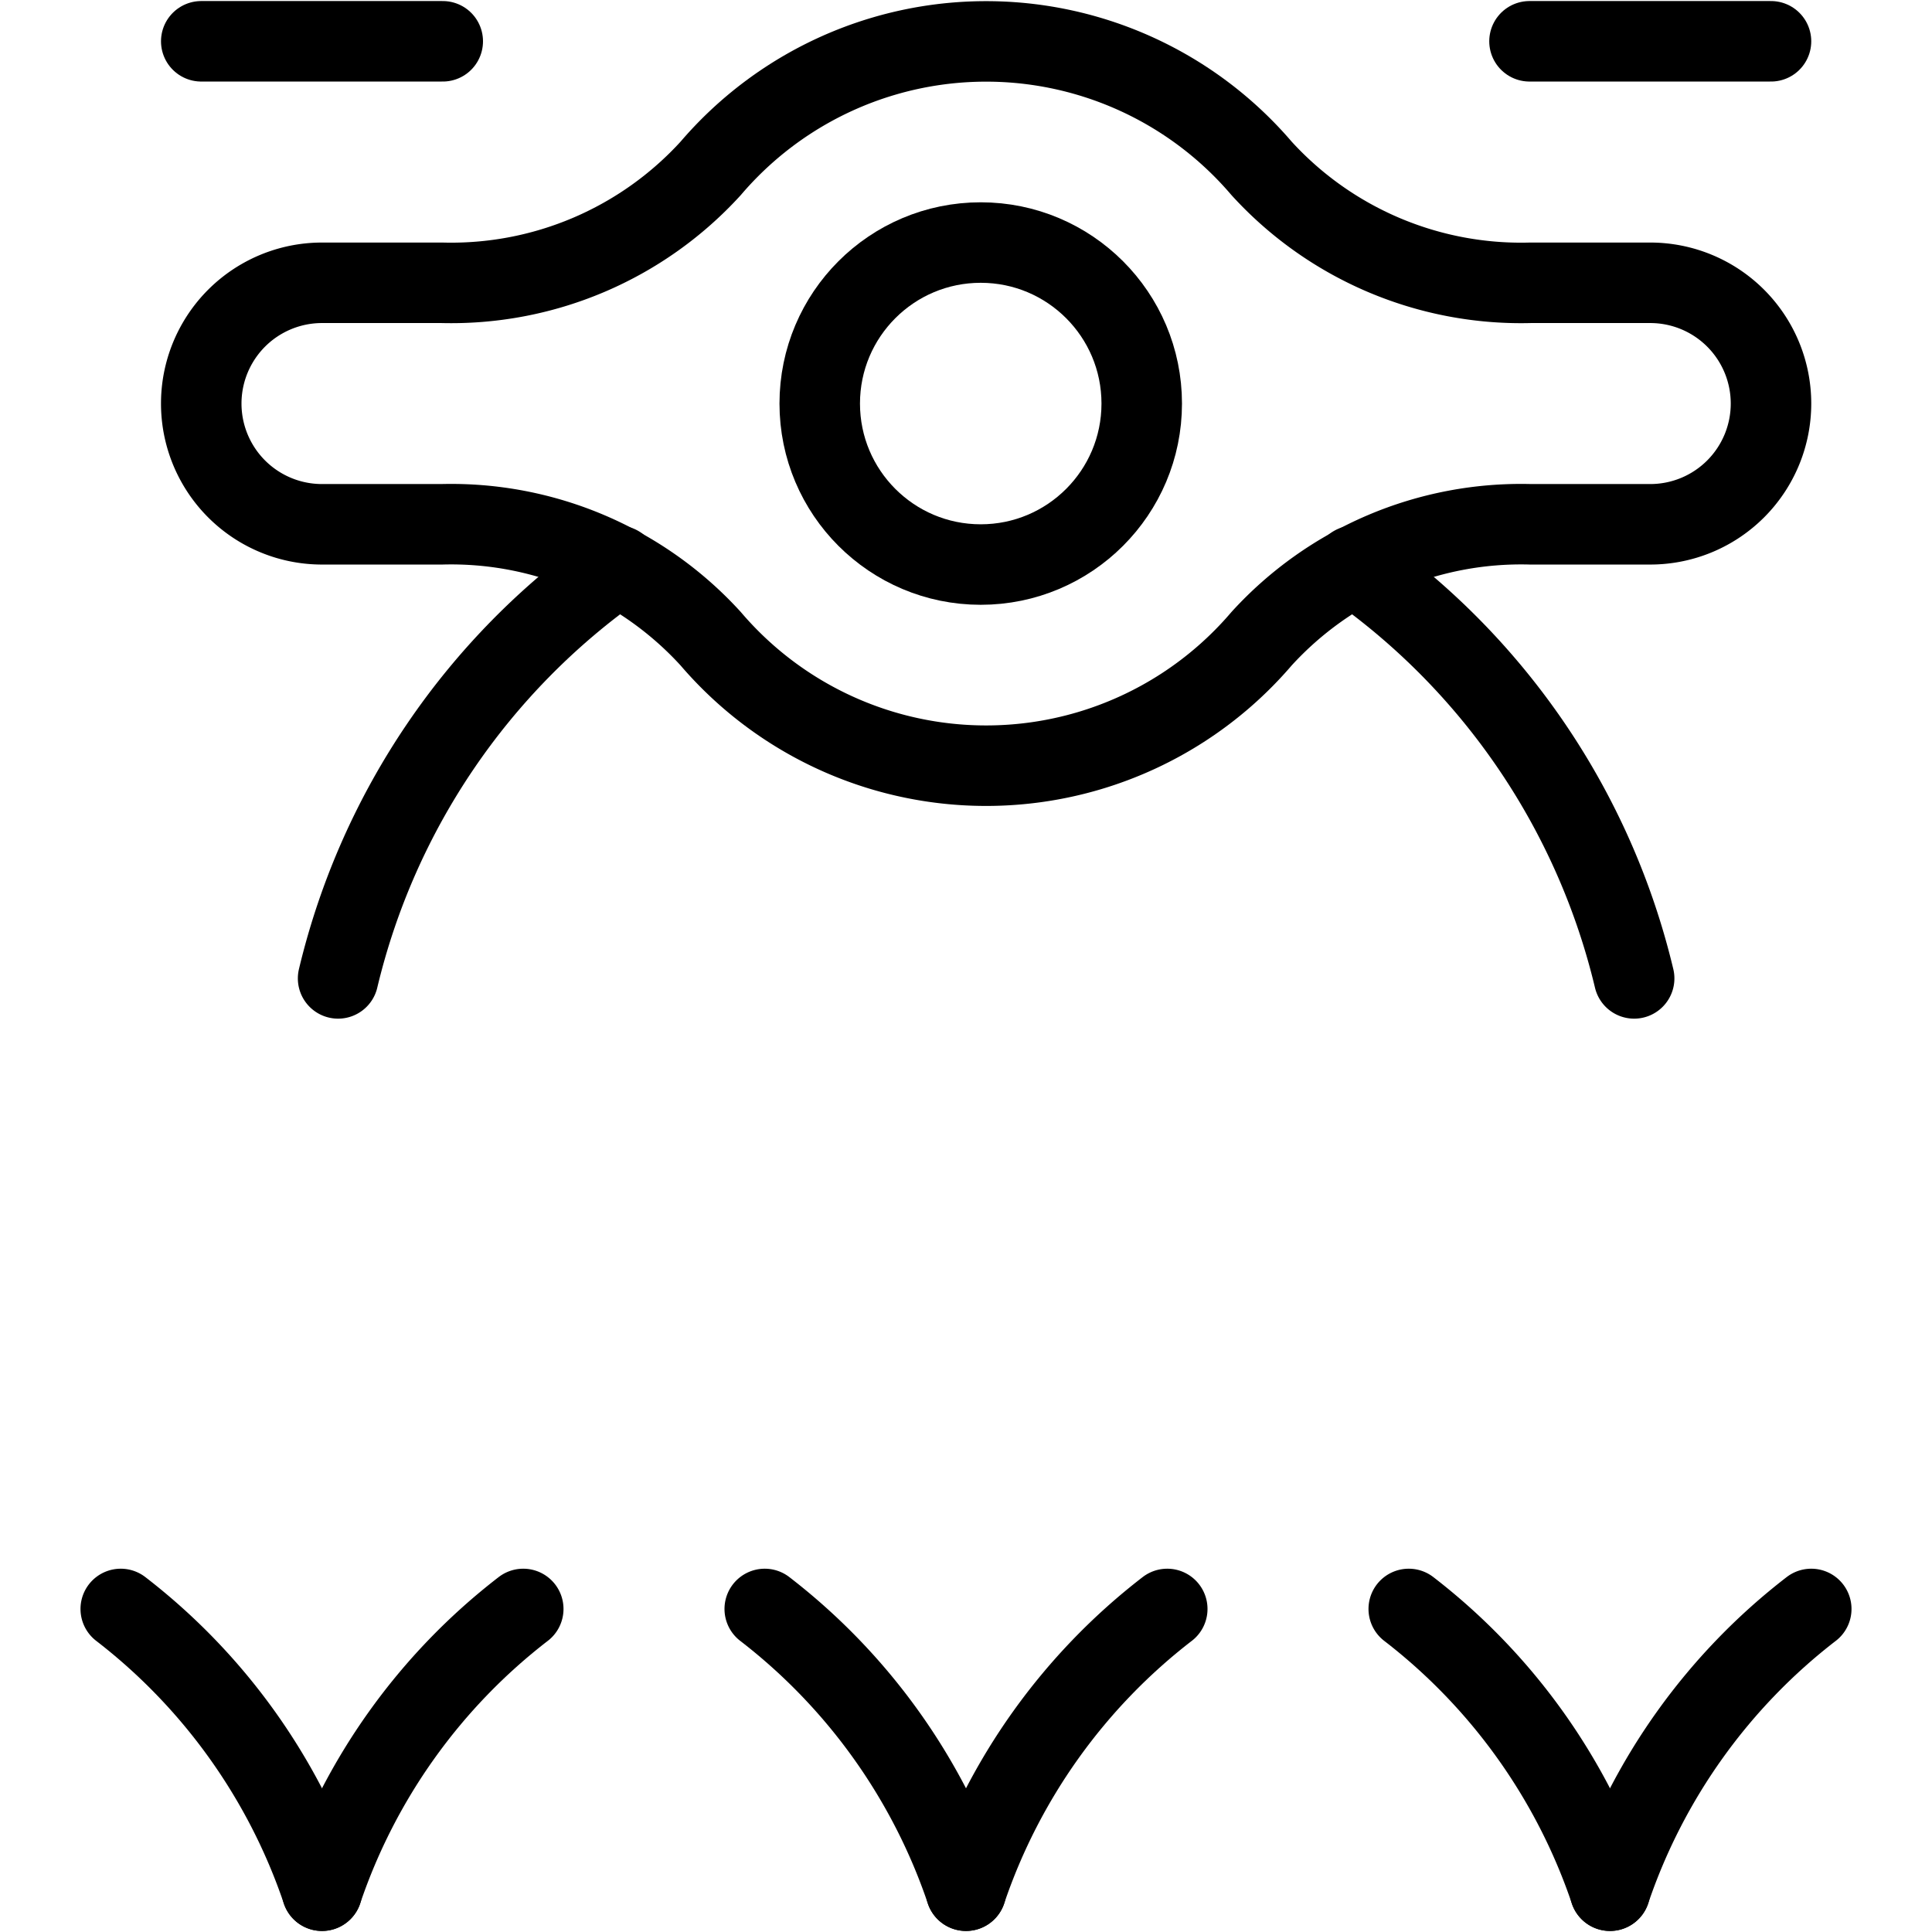
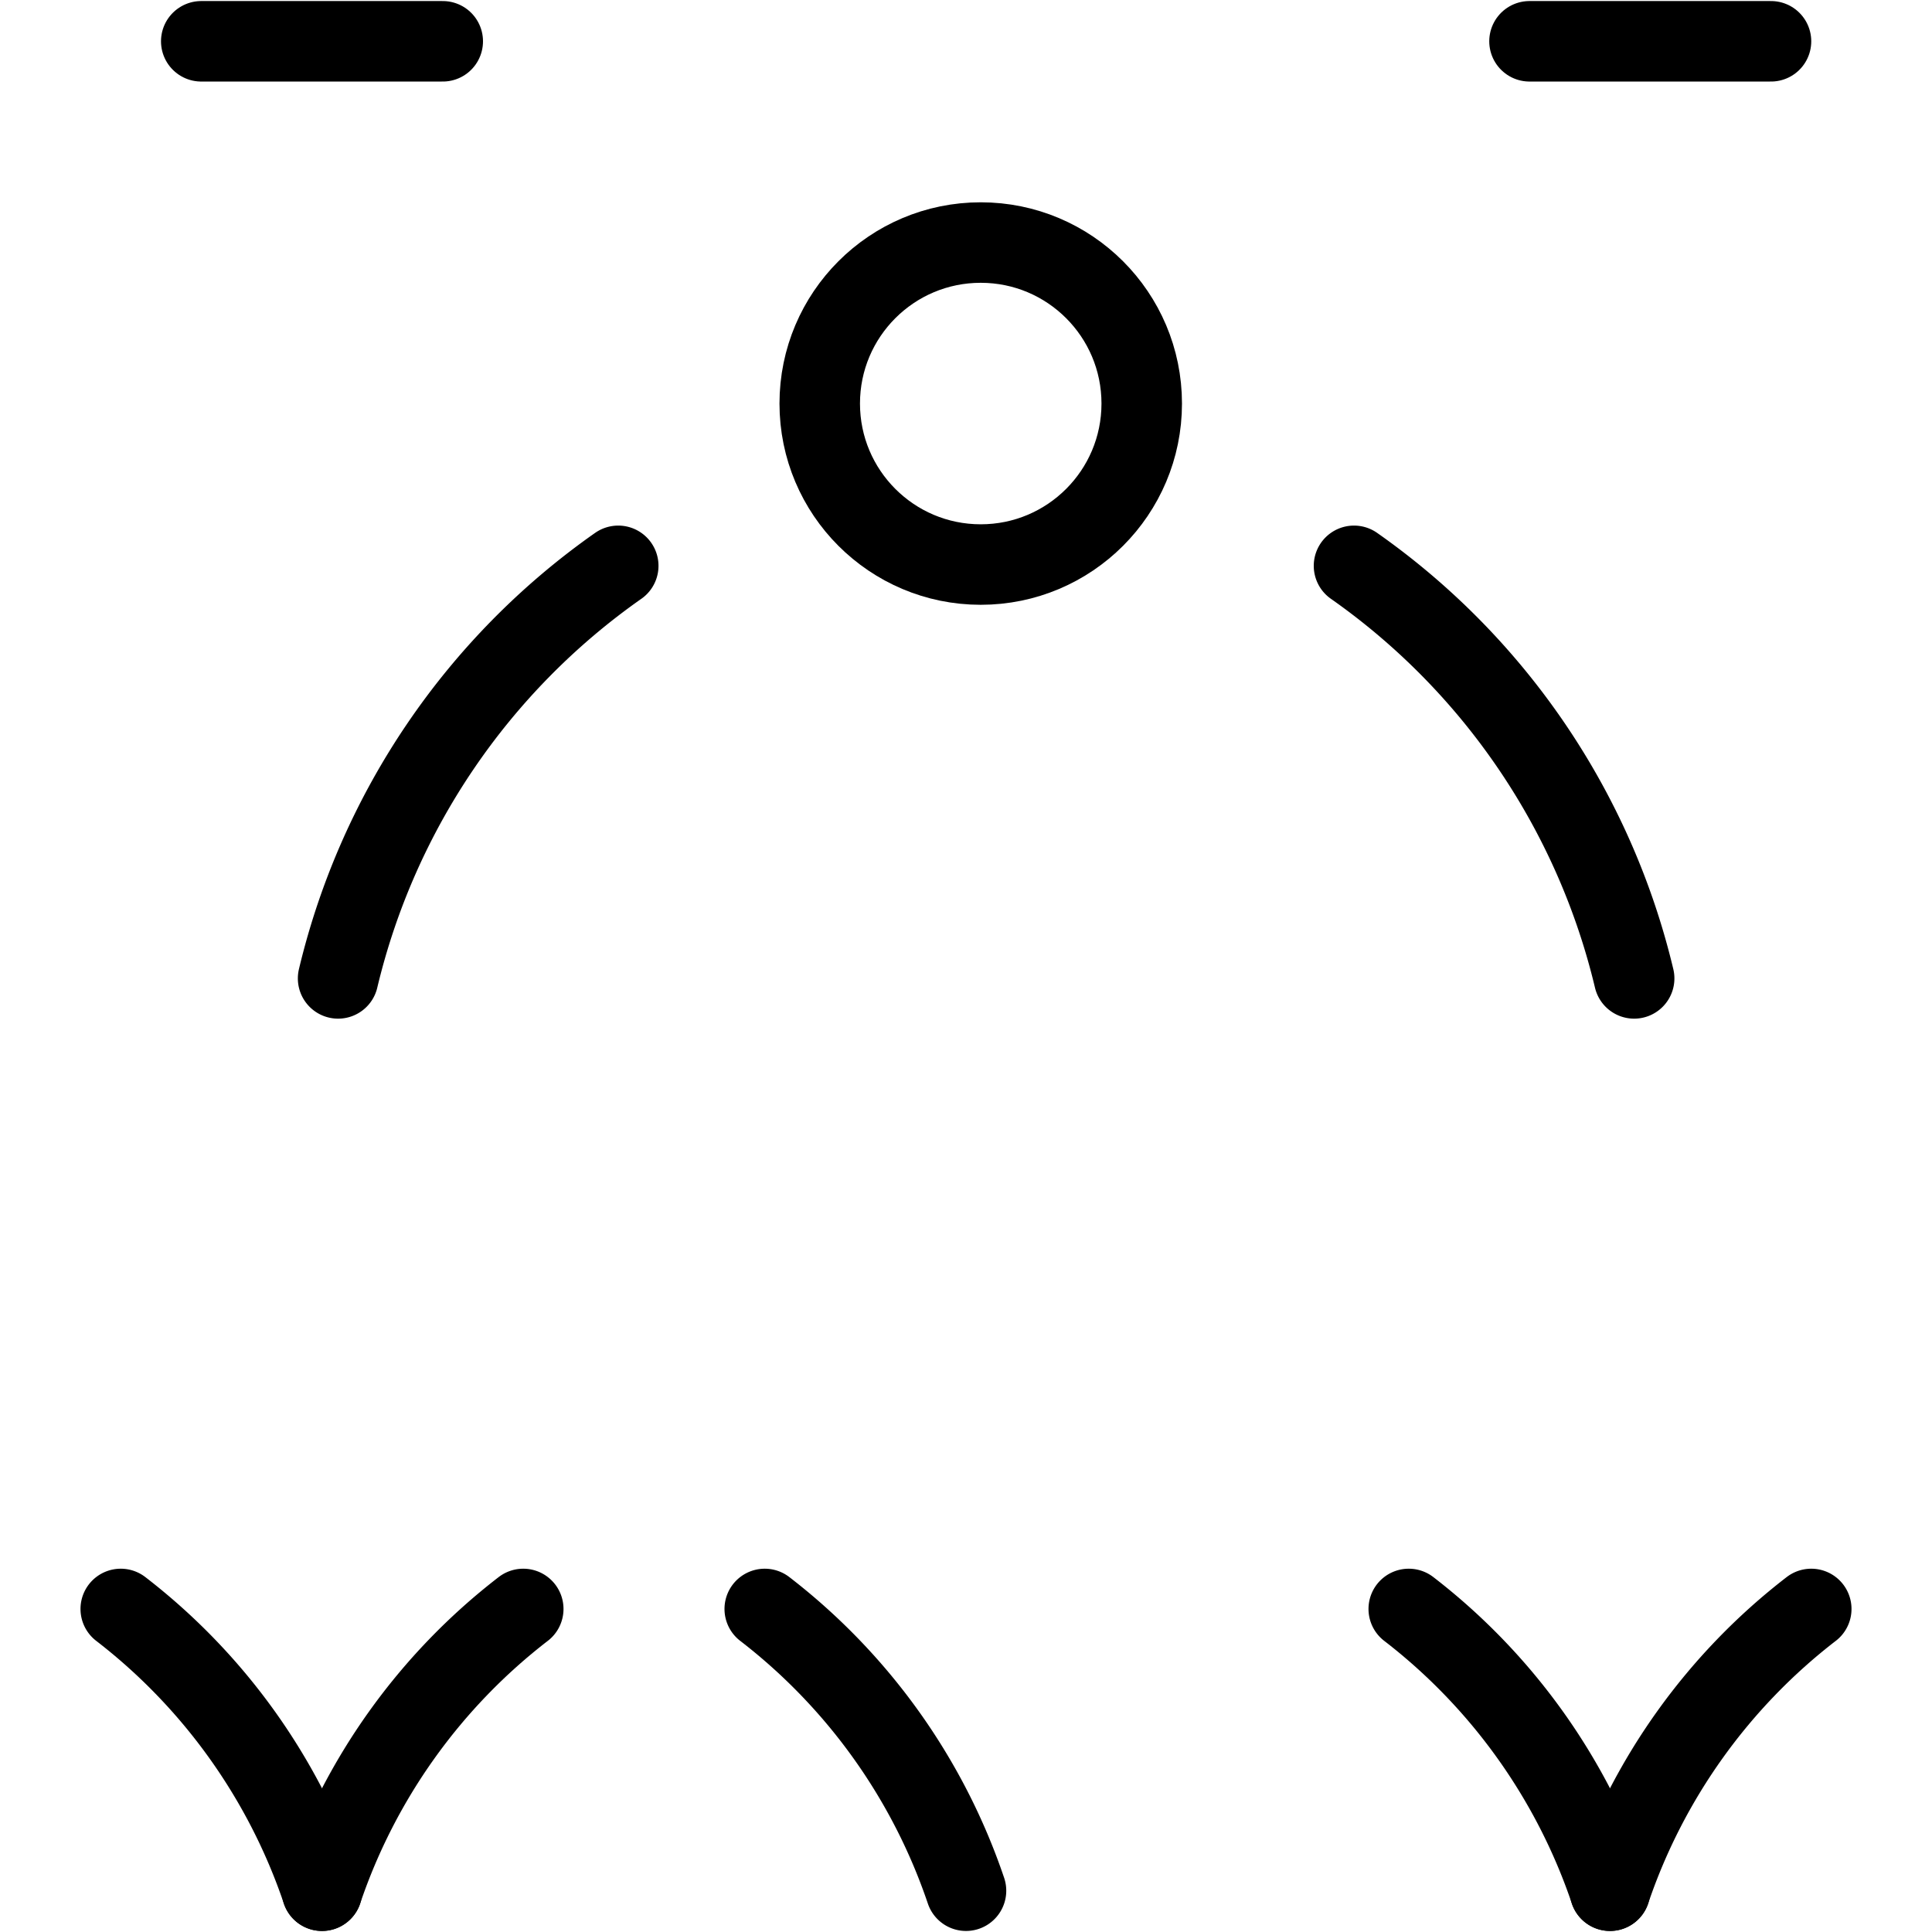
<svg xmlns="http://www.w3.org/2000/svg" viewBox="0 0 24 24">
  <g transform="matrix(1,0,0,1,0,0)">
    <defs>
      <style>.a{fill:none;stroke:#000000;stroke-linecap:round;stroke-linejoin:round;}</style>
    </defs>
    <title>harvest-farmer-technology-1</title>
-     <path class="a" d="M22,5.013a1.5,1.5,0,0,0-1.5-1.5H19.012a4.362,4.362,0,0,1-3.34-1.421,4.5,4.5,0,0,0-6.844,0,4.363,4.363,0,0,1-3.34,1.421H4a1.5,1.5,0,0,0,0,3H5.488a4.363,4.363,0,0,1,3.34,1.421,4.5,4.5,0,0,0,6.844,0,4.362,4.362,0,0,1,3.34-1.421H20.5A1.5,1.5,0,0,0,22,5.013Z" />
    <line class="a" x1="2.5" y1="0.513" x2="5.5" y2="0.513" />
    <line class="a" x1="19" y1="0.513" x2="22" y2="0.513" />
    <path class="a" d="M16.82,7.029a8.741,8.741,0,0,1,3.48,5.125" />
    <path class="a" d="M7.68,7.029A8.736,8.736,0,0,0,4.2,12.154" />
    <path class="a" d="M1.5,19.987a7.425,7.425,0,0,1,2.5,3.5" />
    <path class="a" d="M6.5,19.987a7.425,7.425,0,0,0-2.5,3.5" />
    <path class="a" d="M9.5,19.987a7.425,7.425,0,0,1,2.5,3.5" />
-     <path class="a" d="M14.5,19.987a7.425,7.425,0,0,0-2.5,3.5" />
    <path class="a" d="M17.5,19.987a7.425,7.425,0,0,1,2.5,3.5" />
    <path class="a" d="M22.5,19.987a7.425,7.425,0,0,0-2.5,3.5" />
    <circle class="a" cx="12.183" cy="5.013" r="2" />
  </g>
</svg>